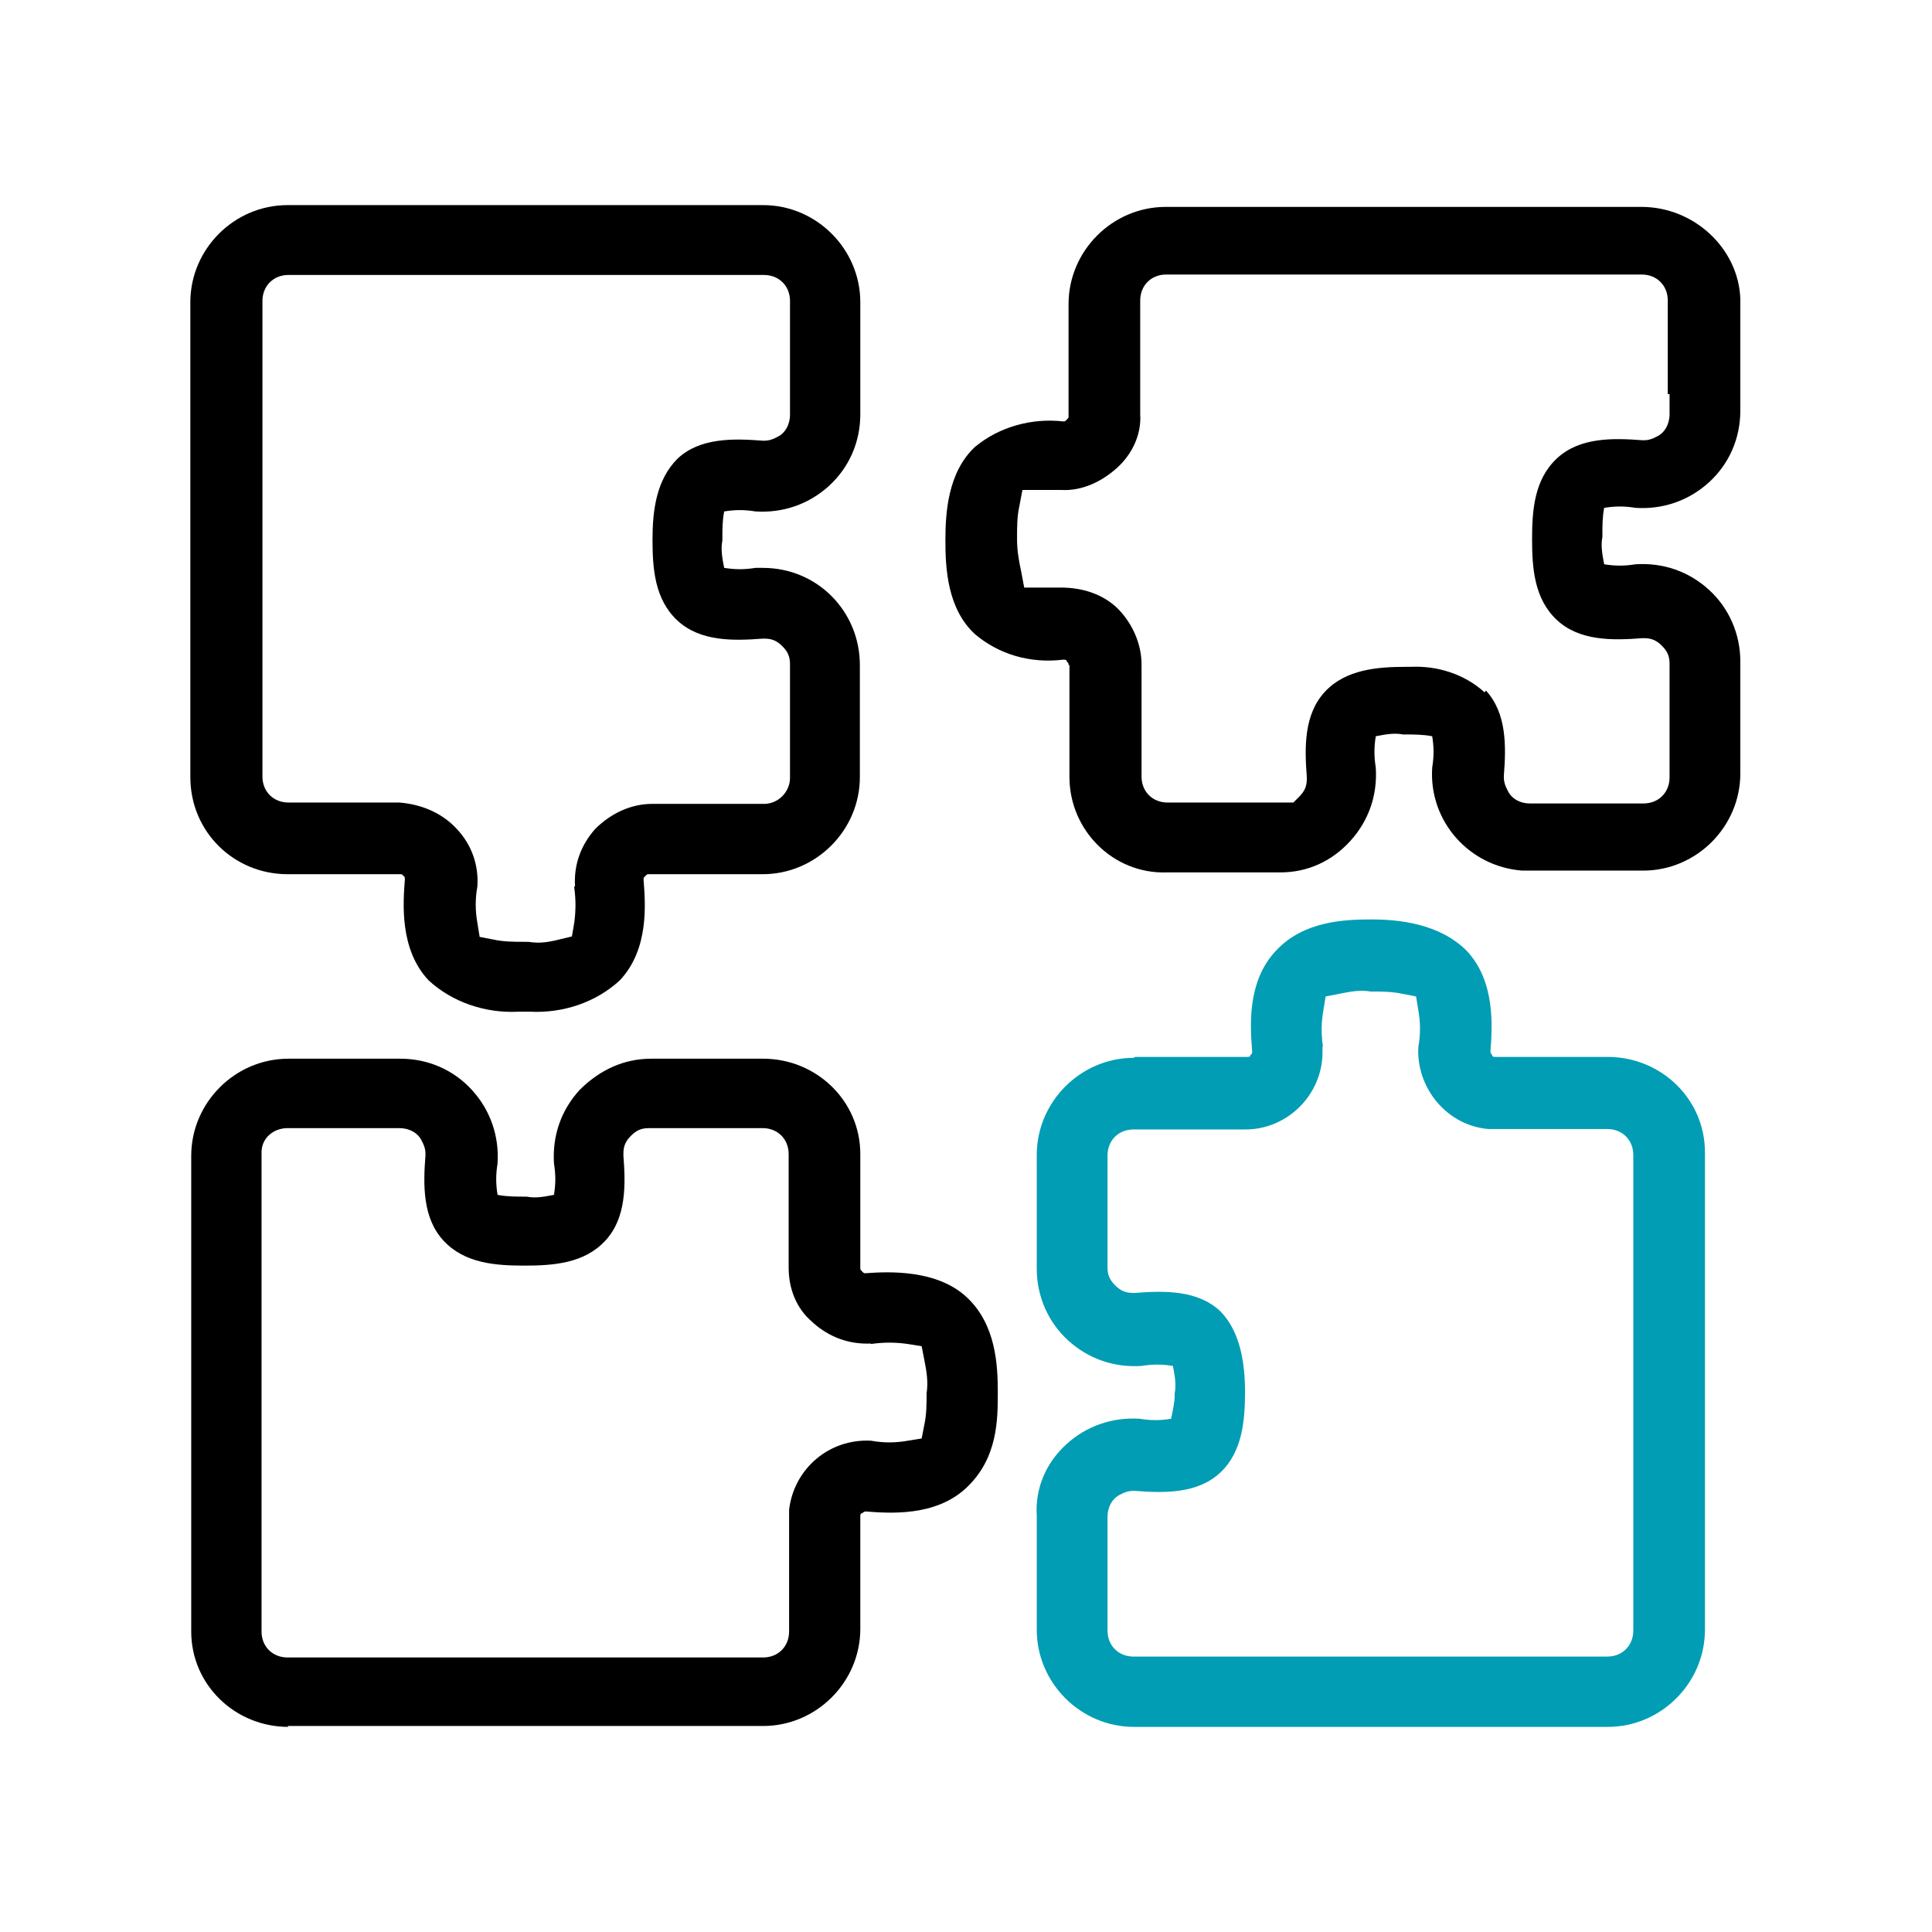
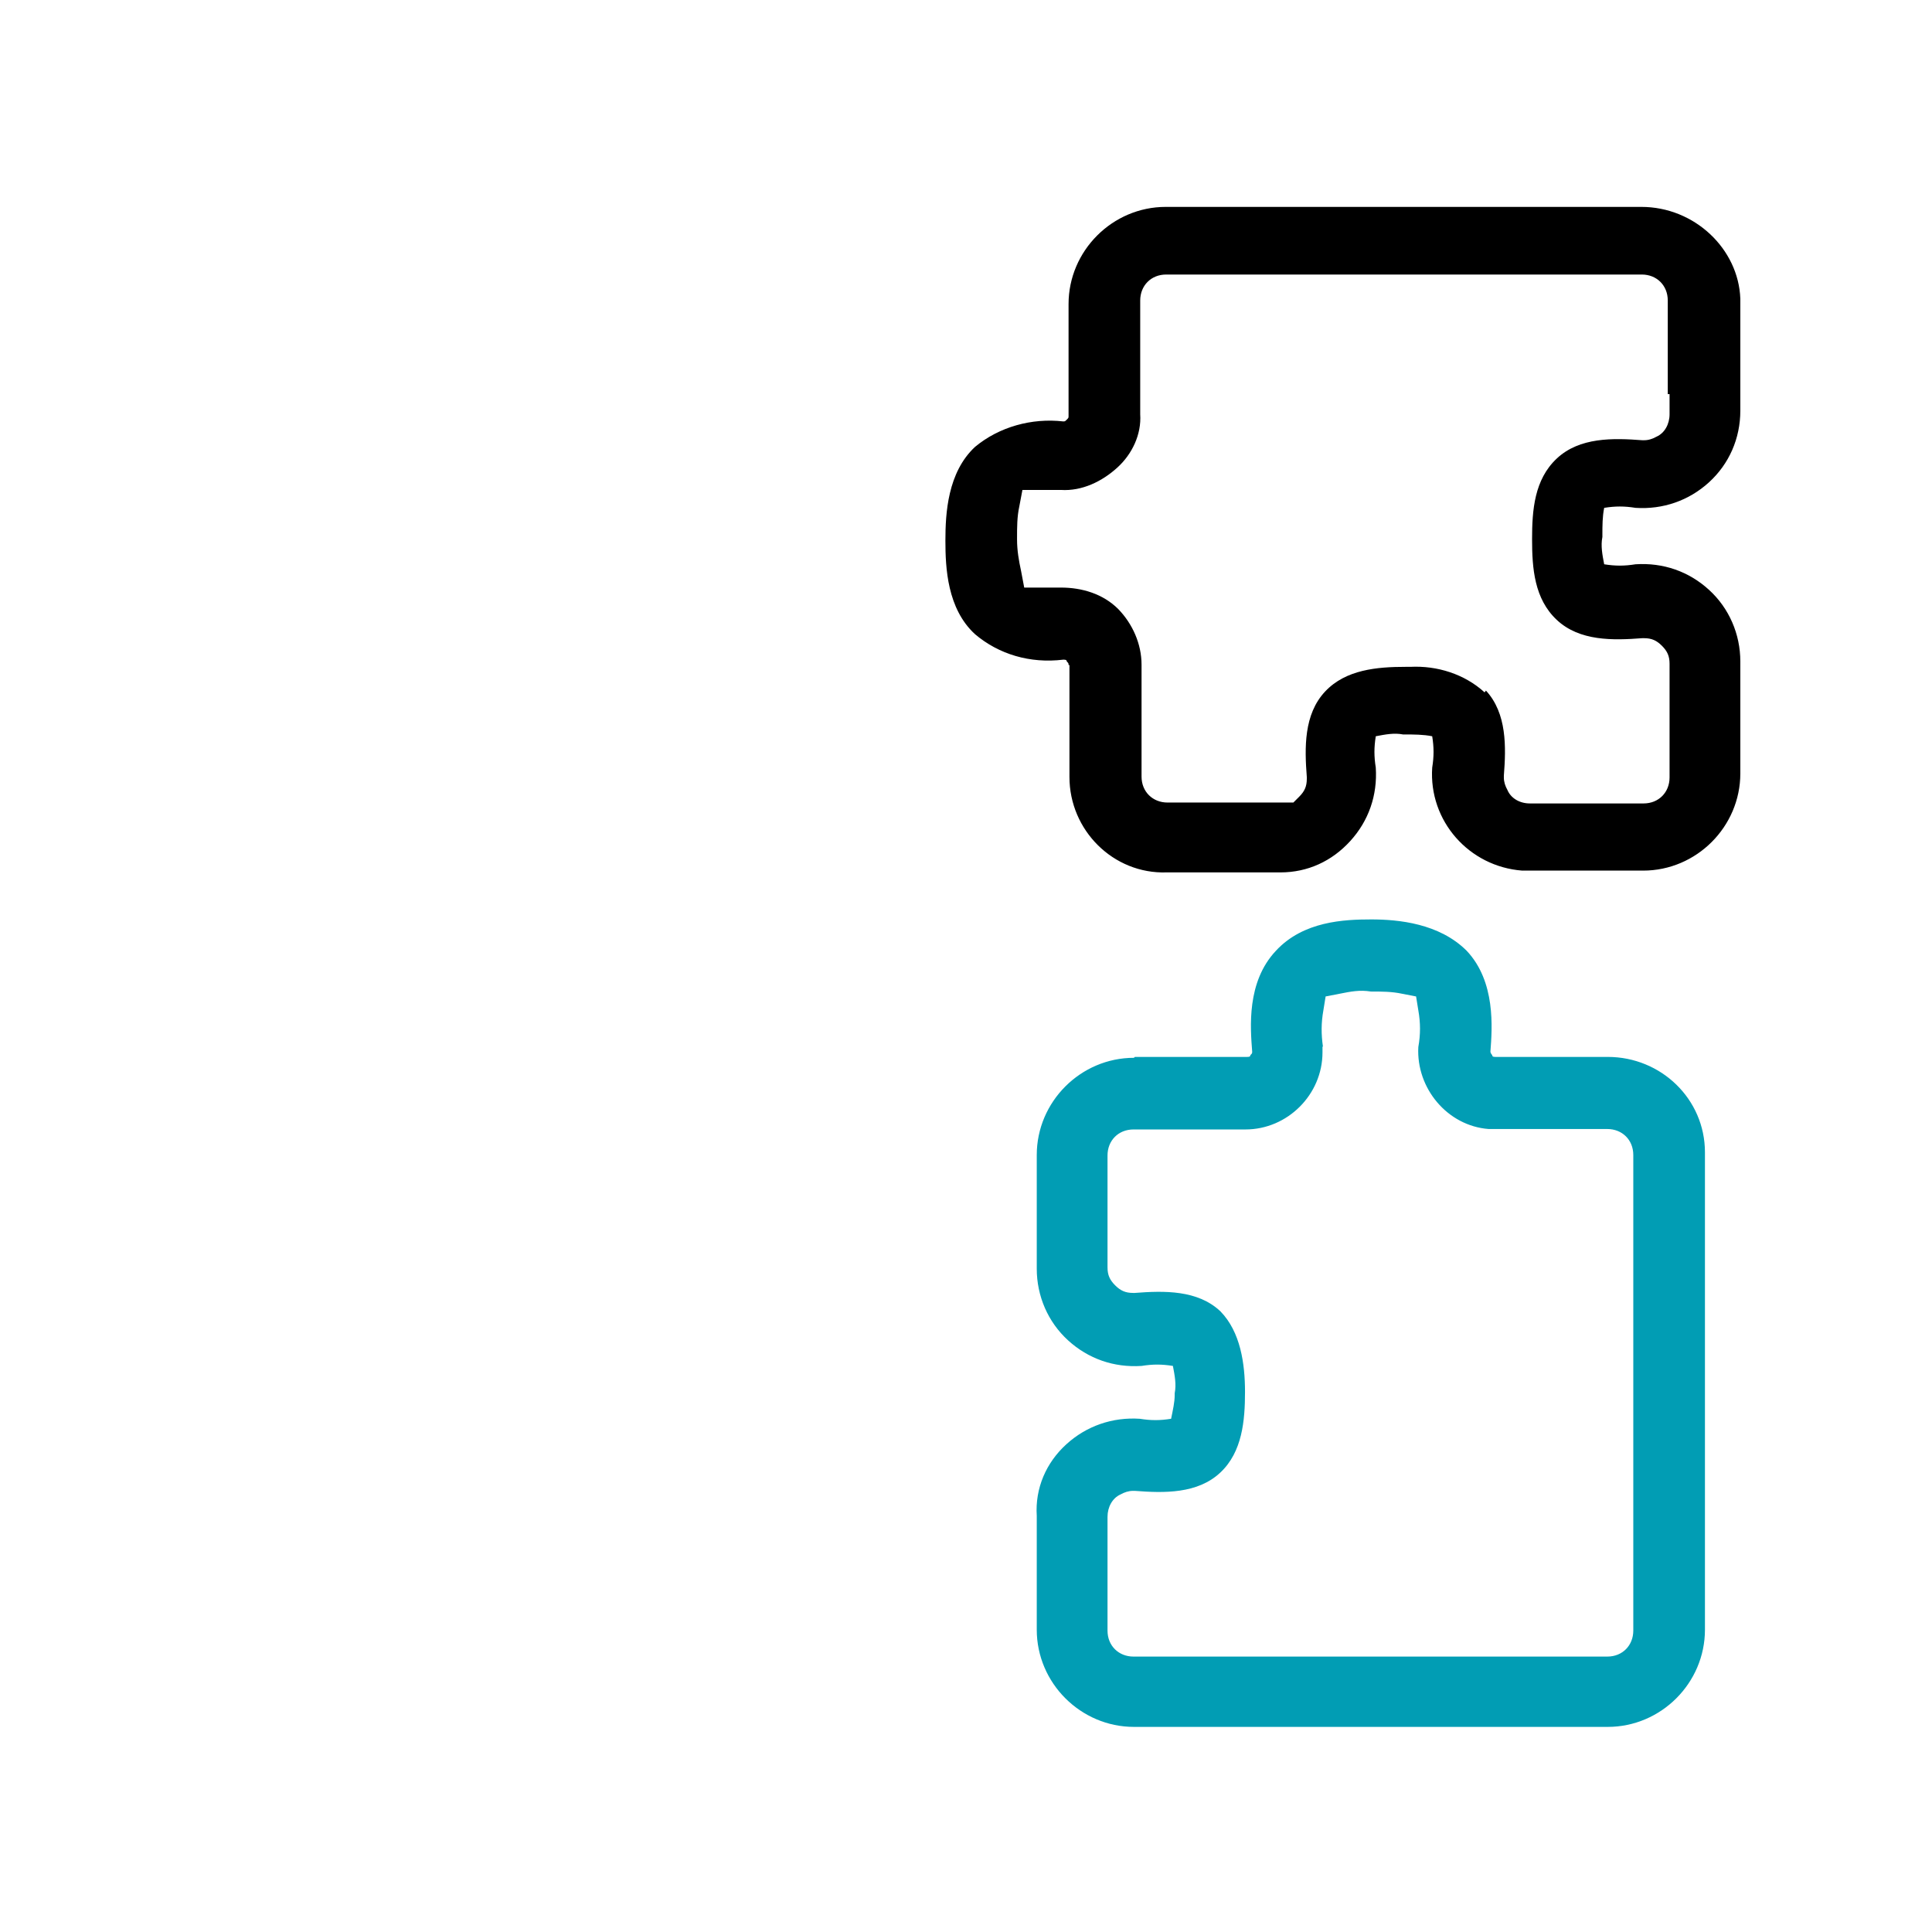
<svg xmlns="http://www.w3.org/2000/svg" xml:space="preserve" width="24.553mm" height="24.553mm" version="1.1" style="shape-rendering:geometricPrecision; text-rendering:geometricPrecision; image-rendering:optimizeQuality; fill-rule:evenodd; clip-rule:evenodd" viewBox="0 0 4314 4314">
  <defs>
    <style type="text/css"> .fil2 {fill:none} .fil0 {fill:black} .fil1 {fill:#019DB4} </style>
  </defs>
  <g id="Слой_x0020_1">
-     <path class="fil0" d="M1945 3001c28,-4 54,-4 82,0l31 5 6 31c5,25 9,49 5,74l0 0c0,24 0,47 -5,70l-6 31 -31 5c-28,5 -54,5 -82,0 -93,-5 -172,62 -183,154 0,6 0,12 0,18l0 254c0,33 -24,58 -58,58l-1062 0c-33,0 -58,-24 -58,-58l0 -1070c0,-32 27,-54 58,-54l250 0c22,0 42,11 50,29 5,9 8,18 8,28l0 2 0 2c-5,65 -7,140 41,191 47,50 115,55 180,55 65,0 133,-5 180,-55 48,-51 46,-126 41,-191l0 -2 0 -2c0,-17 5,-28 17,-40 12,-12 23,-17 40,-17l254 0c33,0 58,24 58,58l0 254c0,46 17,91 53,121l2 2c36,32 80,48 128,46zm-1303 853l1062 0c119,0 217,-98 217,-217l0 -250c0,-4 0,-8 4,-8 0,0 4,-4 8,-4 53,4 156,12 225,-53 70,-66 70,-152 70,-213 0,-61 -4,-152 -70,-213 -66,-61 -172,-57 -225,-53 -4,0 -4,0 -8,-4 -4,-4 -4,-4 -4,-8l0 -254c0,-119 -98,-213 -217,-213l-250 0c-61,0 -115,25 -160,70 -41,45 -61,102 -57,164 4,25 4,45 0,70 -21,4 -41,8 -61,4l-4 0c-20,0 -41,0 -61,-4 -4,-25 -4,-45 0,-70 4,-61 -16,-119 -57,-164 -41,-45 -98,-70 -160,-70l-250 0c-119,0 -217,98 -217,217l0 1062c0,119 98,213 217,213z" />
-     <path class="fil0" d="M425 1735c0,123 98,217 217,217l250 0c4,0 8,0 8,4 4,0 4,4 4,8 -4,53 -12,156 53,225 53,49 127,74 201,70l25 0c74,4 148,-21 201,-70 66,-70 57,-172 53,-225 0,-4 0,-4 4,-8 4,-4 4,-4 8,-4l254 0c119,0 217,-98 217,-217l0 -250c0,-119 -94,-217 -217,-217 -4,0 -12,0 -16,0 -25,4 -45,4 -70,0 -4,-20 -8,-41 -4,-61l0 -4c0,-21 0,-41 4,-61 25,-4 45,-4 70,0 61,4 119,-16 164,-57 45,-41 70,-98 70,-160l0 -250c0,-119 -98,-217 -217,-217l-1062 0c-119,0 -217,98 -217,217l0 1062zm857 245c4,28 4,54 0,82l-5 29 -29 7c-24,6 -44,9 -68,5l-8 0c-24,0 -47,0 -70,-5l-31 -6 -5 -31c-5,-28 -5,-54 0,-82 3,-48 -13,-93 -46,-128 -33,-36 -79,-55 -128,-59l-248 0c-33,0 -58,-24 -58,-58l0 -1062c0,-33 24,-58 58,-58l1062 0c33,0 58,24 58,58l0 254c0,22 -11,42 -29,50 -9,5 -18,8 -28,8l-2 0 -2 0c-65,-5 -140,-7 -190,40 -48,48 -56,117 -56,181 0,65 5,133 55,180 51,48 126,46 191,41l2 0 2 0c17,0 28,5 40,17 12,12 17,23 17,40l0 254c0,31 -26,58 -58,58l-250 0c-48,0 -93,22 -127,56 -32,36 -48,80 -45,128z" />
    <path class="fil0" d="M2388 1485l0 250c0,119 98,217 217,213l254 0c61,0 115,-25 156,-70 41,-45 61,-102 57,-164 -4,-25 -4,-45 0,-70 21,-4 41,-8 61,-4l4 0c20,0 41,0 61,4 4,25 4,45 0,70 -8,119 82,221 201,230 4,0 12,0 16,0l254 0c119,0 217,-98 217,-217l0 -250c0,-61 -25,-119 -70,-160 -45,-41 -102,-61 -164,-57 -25,4 -45,4 -70,0 -4,-21 -8,-41 -4,-61l0 -4c0,-21 0,-41 4,-61 25,-4 45,-4 70,0 61,4 119,-16 164,-57 45,-41 70,-98 70,-160l0 -250c-4,-111 -102,-205 -221,-205l-1062 0c-119,0 -217,98 -217,217l0 250c0,4 0,4 -4,8 -4,4 -4,4 -8,4 -70,-8 -143,12 -197,57 -61,57 -66,148 -66,209 0,61 4,152 66,209 53,45 123,66 197,57 4,0 8,0 8,4 4,4 4,4 4,8zm927 61c-45,-41 -106,-60 -166,-57l-2 0 -8 0c-64,0 -134,6 -180,55 -48,51 -46,126 -41,191l0 2 0 2c0,17 -5,28 -17,40l-13 13 -19 0c-3,0 -5,0 -8,0l-254 0c-33,0 -58,-24 -58,-58l0 -250c0,-46 -20,-91 -52,-124 -34,-34 -81,-48 -128,-48 -15,0 -30,0 -45,0l-37 0 -7 -37c-5,-23 -9,-46 -9,-70l0 -4c0,-24 0,-47 5,-70l7 -37 37 0c15,0 30,0 45,0l2 0 2 0c47,3 92,-19 126,-50 33,-30 54,-74 51,-119l0 -2 0 -252c0,-33 24,-58 58,-58l1062 0c33,0 58,24 58,58l0 209 4 0 0 45c0,22 -11,42 -29,50 -9,5 -18,8 -28,8l-2 0 -2 0c-65,-5 -140,-7 -191,41 -50,47 -55,115 -55,180 0,65 5,133 55,180 51,48 126,46 191,41l2 0 2 0c17,0 28,5 40,17 12,12 17,23 17,40l0 254c0,33 -24,58 -58,58l-254 0c-22,0 -42,-11 -50,-30 -5,-9 -8,-18 -8,-28l0 -2 0 -2c5,-64 7,-139 -40,-190z" />
    <path class="fil1" d="M2532 2362c-119,0 -217,98 -217,217l0 254c0,61 25,119 70,160 45,41 102,61 164,57 25,-4 45,-4 70,0 4,21 8,41 4,61l0 4c0,16 -4,33 -8,53 -25,4 -45,4 -70,0 -61,-4 -119,16 -164,57 -45,41 -70,98 -66,160l0 254c0,119 98,217 217,217l1058 0c119,0 217,-98 217,-217l0 -1066c0,-119 -98,-213 -217,-213l-250 0c-4,0 -8,0 -8,-4 0,0 -4,-4 -4,-8 4,-53 12,-156 -53,-225 -61,-61 -152,-70 -213,-70 -61,0 -152,4 -213,70 -66,70 -57,172 -53,225 0,4 0,4 -4,8 0,4 -4,4 -8,4l-250 0zm422 -25c-4,-28 -4,-53 1,-81l5 -31 31 -6c25,-5 45,-9 70,-5l0 0c24,0 47,0 70,5l31 6 5 31c5,28 5,54 0,82 -5,92 65,176 157,183 5,0 10,0 15,0l250 0c33,0 58,24 58,58l0 1062c0,33 -24,58 -58,58l-1058 0c-33,0 -58,-24 -58,-58l0 -254c0,-22 11,-42 29,-50 9,-5 18,-8 28,-8l2 0 2 0c65,5 140,7 191,-41 49,-46 55,-116 55,-180 0,-63 -10,-134 -55,-180 -51,-48 -126,-46 -191,-41l-2 0 -2 0c-17,0 -28,-5 -40,-17 -12,-12 -17,-23 -17,-40l0 -250c0,-33 24,-58 58,-58l250 0c94,0 172,-78 172,-172 0,-4 0,-9 0,-13z" />
-     <rect class="fil2" width="4314" height="4314" />
  </g>
</svg>